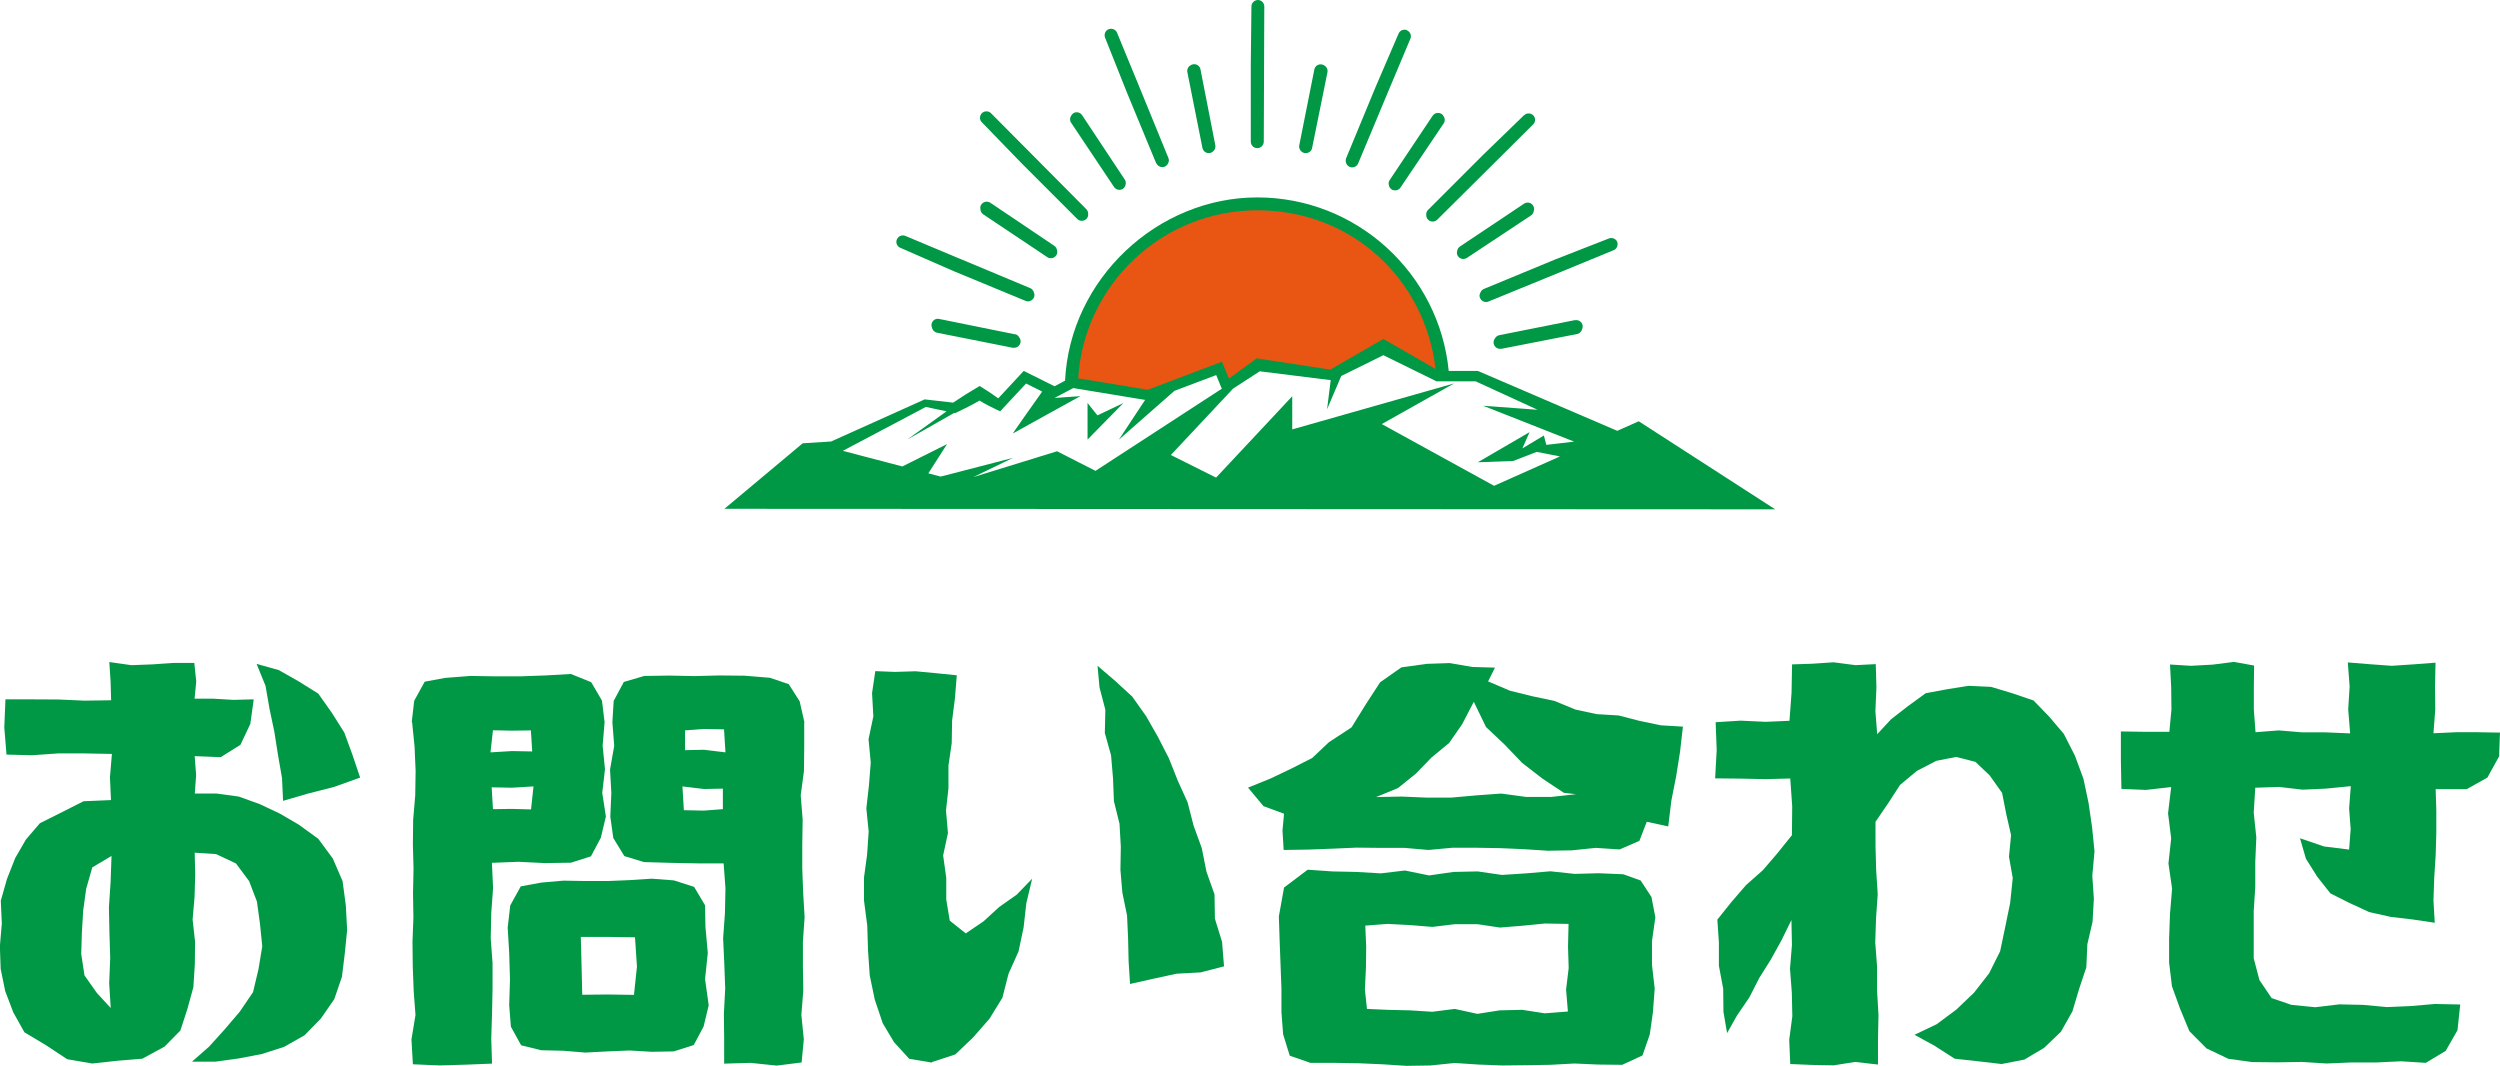
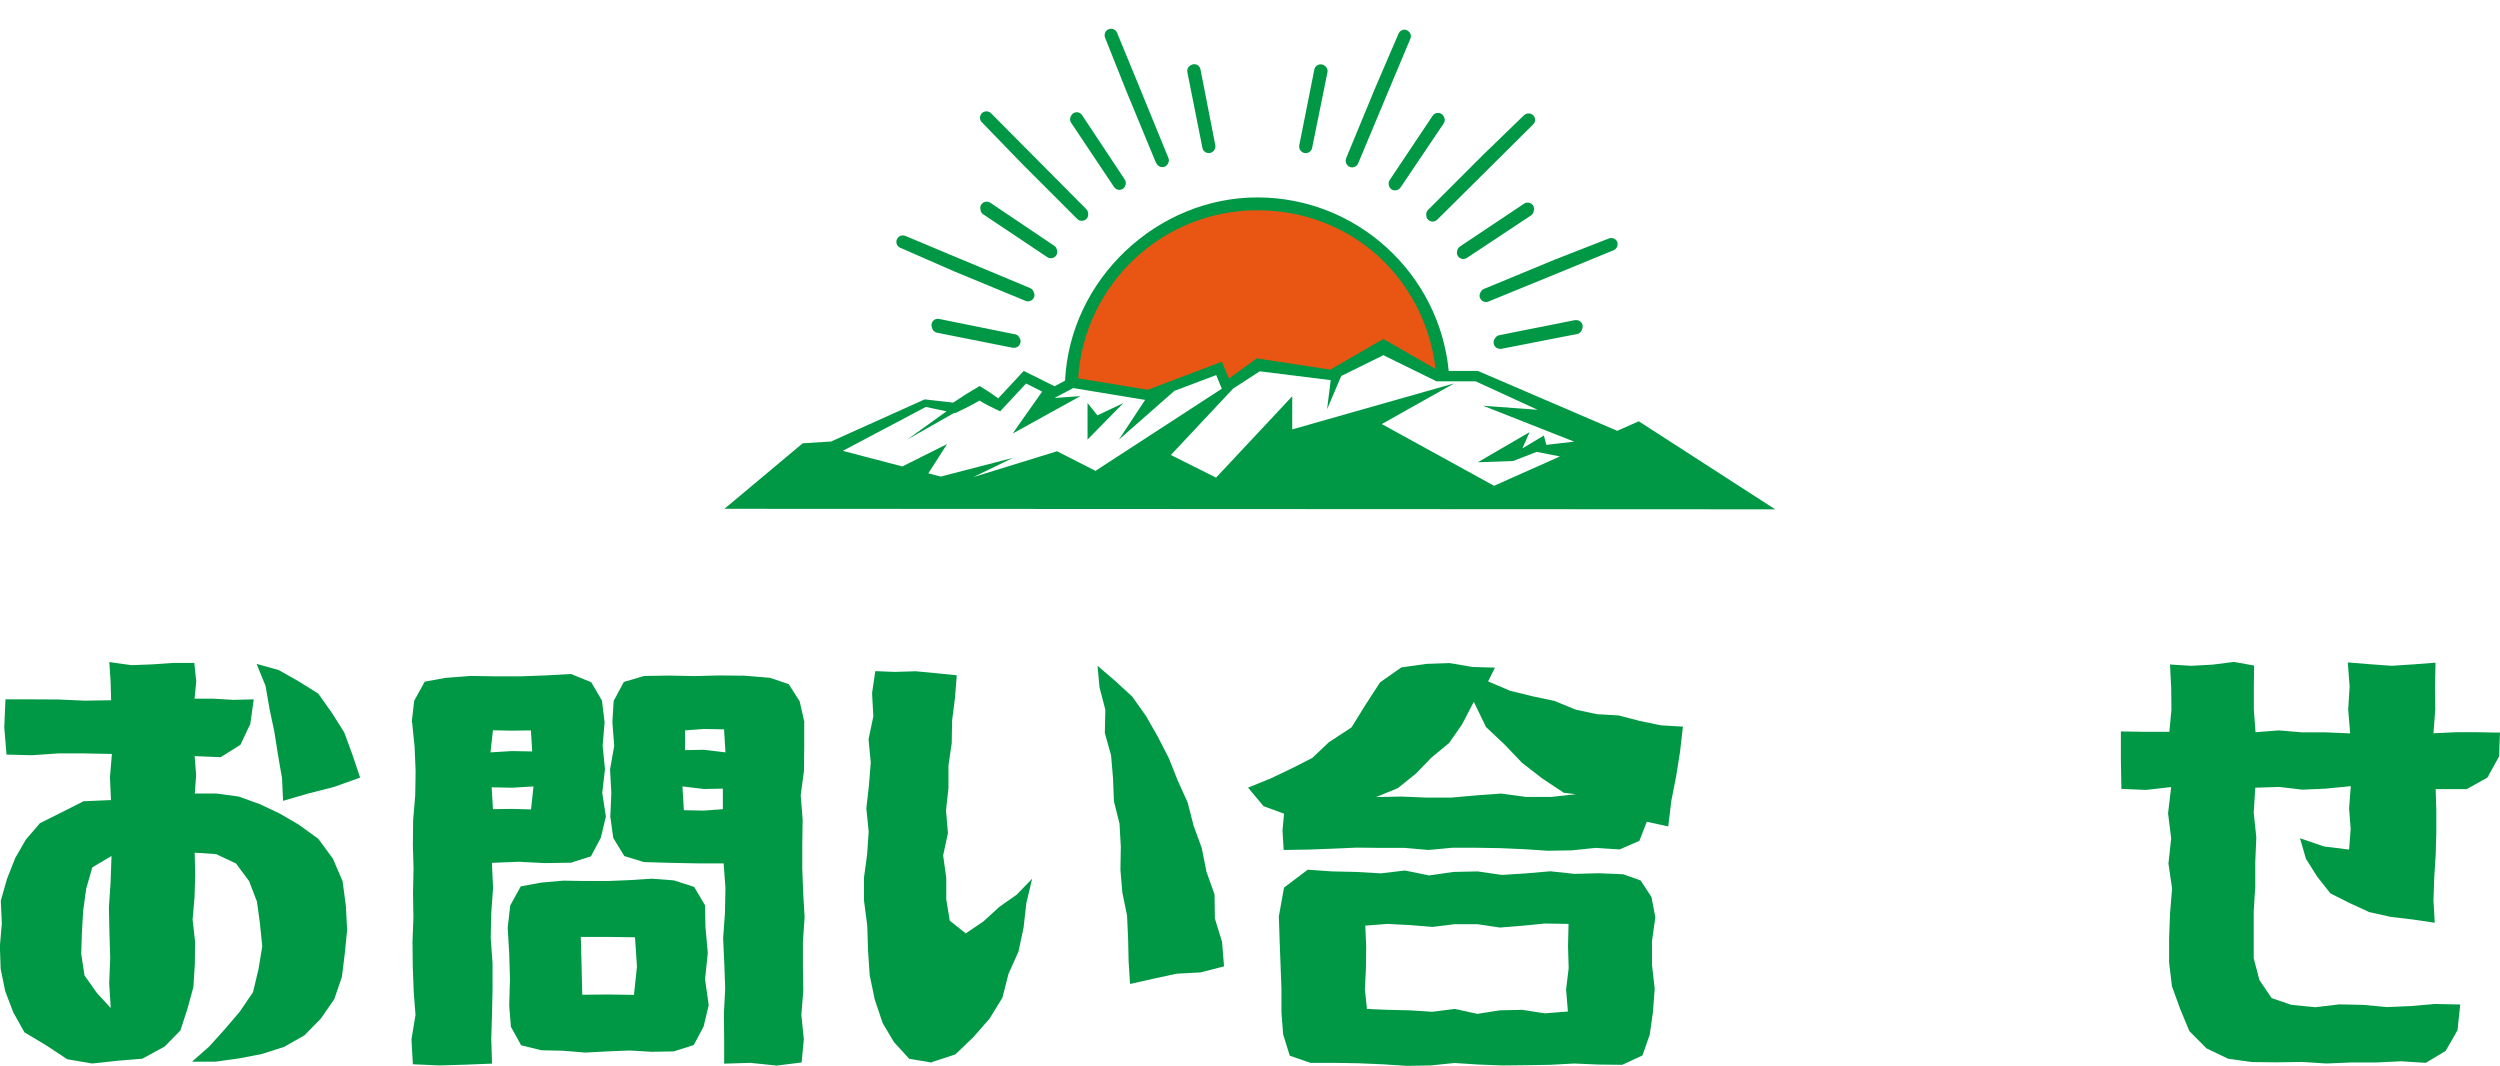
<svg xmlns="http://www.w3.org/2000/svg" id="_レイヤー_2" viewBox="0 0 192.36 82.02">
  <defs>
    <style>.cls-1{fill:#009844;}.cls-2{fill:#e95513;}</style>
  </defs>
  <g id="_レイヤー_1-2">
    <path class="cls-1" d="M19.52,53.84l-.26,1.86-.76,1.61-1.52.95-2-.08.11,1.45-.1,1.43h1.68s1.7.23,1.7.23l1.61.58,1.53.72,1.46.85,1.52,1.1,1.12,1.52.75,1.74.25,1.88.1,1.88-.18,1.8-.22,1.8-.59,1.72-1.03,1.49-1.26,1.29-1.57.89-1.72.55-1.77.34-1.8.25h-1.8s1.32-1.16,1.32-1.16l1.2-1.33,1.16-1.36,1.02-1.5.42-1.77.29-1.76-.18-1.77-.23-1.67-.6-1.57-1.01-1.36-1.53-.72-1.65-.11.04,1.69-.05,1.72-.15,1.73.19,1.72-.02,1.74-.11,1.74-.46,1.68-.54,1.66-1.22,1.24-1.71.93-1.93.16-1.93.21-1.92-.33-1.62-1.07-1.67-1-.86-1.54-.62-1.63-.35-1.71-.06-1.75.15-1.74-.08-1.76.48-1.68.63-1.6.82-1.42,1.08-1.26,1.48-.74,1.88-.95,2.11-.09-.08-1.75.15-1.8-2.11-.04h-2.02s-2.02.14-2.02.14l-1.96-.05-.17-2.09.09-2.16h2.03s2.02.01,2.02.01l2.02.09,2.06-.03-.04-1.44-.1-1.5,1.7.24,1.6-.06,1.61-.11h1.63s.15,1.43.15,1.43l-.13,1.32h1.46s1.53.09,1.53.09l1.52-.04ZM6.3,71.75l-.05,1.65.25,1.65.96,1.36,1.06,1.15-.12-1.9.08-1.95-.06-1.95-.04-1.95.13-1.95.07-2-1.48.88-.47,1.65-.23,1.68-.1,1.69ZM19.74,51.08l1.71.48,1.52.86,1.52.95,1.04,1.47.96,1.52.62,1.69.6,1.78-2.01.72-2,.51-1.92.56-.08-1.75-.31-1.78-.28-1.78-.37-1.76-.31-1.78-.68-1.67Z" />
-     <path class="cls-1" d="M31.68,55.57l.19-1.65.81-1.47,1.58-.29,1.93-.15,1.93.03h1.93s1.94-.07,1.94-.07l1.94-.11,1.56.63.83,1.42.2,1.66-.15,1.81.18,1.81-.21,1.82.28,1.82-.39,1.63-.76,1.43-1.54.49-2.02.03-2.02-.1-2.04.08.09,1.94-.14,1.93-.04,1.93.14,1.93v1.93s-.04,1.93-.04,1.93l-.06,1.93.06,1.93-2.01.08-2.02.06-2.06-.09-.11-1.91.31-1.88-.14-1.87-.07-1.88-.02-1.88.07-1.87-.03-1.88.04-1.87-.05-1.88.02-1.88.16-1.88.03-1.88-.08-1.88-.19-1.88ZM40.86,56.2l-1.46.02-1.47-.03-.19,1.7,1.65-.1,1.56.03-.1-1.62ZM37.94,62.26l1.45-.02,1.47.04.19-1.77-1.66.1-1.56-.03.1,1.68ZM39.07,71.32l.19-1.65.81-1.47,1.58-.29,1.7-.15,1.7.03h1.7s1.7-.07,1.7-.07l1.7-.11,1.7.13,1.56.5.84,1.42.03,1.66.18,2.01-.21,2.01.28,2.01-.39,1.63-.76,1.43-1.54.49-1.7.03-1.7-.1-1.7.07-1.7.09-1.7-.14-1.7-.04-1.54-.38-.79-1.43-.13-1.64.06-2.01-.06-2.01-.12-2.01ZM44.8,76.54l1.98-.02,2,.03.23-2.18-.15-2.25-2.07-.03h-2.1s.06,2.29.06,2.29l.05,2.16ZM61.88,55.57v1.87s-.02,1.88-.02,1.88l-.25,1.87.15,1.88-.03,1.88v1.87s.07,1.88.07,1.88l.11,1.87-.13,1.88v1.88s.03,1.88.03,1.88l-.15,1.88.19,1.88-.17,1.78-1.92.24-2.02-.21-2.02.06v-1.92s-.02-1.93-.02-1.93l.1-1.93-.07-1.93-.09-1.93.14-1.93.04-1.93-.14-1.91h-2.03s-2.05-.04-2.05-.04l-2.05-.06-1.51-.46-.85-1.39-.23-1.65.08-1.81-.1-1.81.32-1.82-.14-1.82.1-1.64.78-1.46,1.57-.46,1.93-.03,1.93.04,1.93-.05,1.94.02,1.94.16,1.45.49.84,1.32.37,1.63ZM52.71,56.2v1.52s1.46-.03,1.46-.03l1.65.2-.11-1.77-1.54-.03-1.46.11ZM55.62,62.26v-1.58s-1.45.03-1.45.03l-1.66-.2.11,1.83,1.54.03,1.46-.11Z" />
+     <path class="cls-1" d="M31.68,55.57l.19-1.65.81-1.47,1.58-.29,1.93-.15,1.93.03h1.93s1.94-.07,1.94-.07l1.94-.11,1.56.63.83,1.42.2,1.66-.15,1.81.18,1.81-.21,1.82.28,1.82-.39,1.63-.76,1.43-1.54.49-2.02.03-2.02-.1-2.04.08.09,1.94-.14,1.93-.04,1.93.14,1.93v1.93s-.04,1.93-.04,1.93l-.06,1.93.06,1.93-2.01.08-2.02.06-2.06-.09-.11-1.91.31-1.88-.14-1.87-.07-1.88-.02-1.88.07-1.87-.03-1.88.04-1.87-.05-1.88.02-1.88.16-1.88.03-1.88-.08-1.88-.19-1.88ZM40.86,56.2l-1.46.02-1.47-.03-.19,1.7,1.65-.1,1.56.03-.1-1.62ZM37.94,62.26l1.45-.02,1.47.04.19-1.77-1.66.1-1.56-.03.1,1.68ZM39.07,71.32l.19-1.65.81-1.47,1.58-.29,1.7-.15,1.7.03h1.7s1.7-.07,1.7-.07l1.7-.11,1.7.13,1.56.5.84,1.42.03,1.66.18,2.01-.21,2.01.28,2.01-.39,1.63-.76,1.43-1.54.49-1.7.03-1.7-.1-1.7.07-1.7.09-1.7-.14-1.7-.04-1.54-.38-.79-1.43-.13-1.64.06-2.01-.06-2.01-.12-2.01ZM44.8,76.54l1.98-.02,2,.03.23-2.18-.15-2.25-2.07-.03h-2.1s.06,2.29.06,2.29l.05,2.16ZM61.88,55.57v1.87s-.02,1.88-.02,1.88l-.25,1.87.15,1.88-.03,1.88v1.87s.07,1.88.07,1.88l.11,1.87-.13,1.88v1.88s.03,1.88.03,1.88l-.15,1.88.19,1.88-.17,1.78-1.92.24-2.02-.21-2.02.06v-1.92s-.02-1.93-.02-1.93l.1-1.93-.07-1.93-.09-1.93.14-1.93.04-1.93-.14-1.91h-2.03s-2.05-.04-2.05-.04l-2.05-.06-1.51-.46-.85-1.39-.23-1.65.08-1.81-.1-1.81.32-1.82-.14-1.82.1-1.64.78-1.46,1.57-.46,1.93-.03,1.93.04,1.93-.05,1.94.02,1.94.16,1.45.49.84,1.32.37,1.63ZM52.71,56.2v1.52s1.46-.03,1.46-.03l1.65.2-.11-1.77-1.54-.03-1.46.11M55.62,62.26v-1.58s-1.45.03-1.45.03l-1.66-.2.11,1.83,1.54.03,1.46-.11Z" />
    <path class="cls-1" d="M71.7,81.76l-1.74-.29-1.17-1.28-.87-1.46-.61-1.81-.39-1.87-.13-1.92-.06-1.92-.25-1.92v-1.77s.24-1.77.24-1.77l.12-1.77-.18-1.78.2-1.76.14-1.77-.17-1.79.37-1.76-.1-1.79.25-1.69,1.5.06,1.6-.05,1.59.15,1.58.16-.14,1.75-.22,1.73-.03,1.74-.25,1.72v1.74s-.19,1.72-.19,1.72l.15,1.74-.37,1.72.24,1.73v1.66s.27,1.63.27,1.63l1.23.98,1.37-.93,1.2-1.1,1.35-.95,1.19-1.23-.45,1.89-.21,1.87-.39,1.84-.77,1.72-.47,1.84-.99,1.61-1.26,1.44-1.37,1.31-1.8.59ZM94.2,74.35l-1.82.47-1.85.1-1.8.39-1.78.4-.11-1.73-.04-1.77-.08-1.77-.36-1.75-.15-1.76.03-1.78-.1-1.77-.43-1.73-.07-1.77-.15-1.76-.48-1.72.04-1.79-.45-1.72-.15-1.66,1.31,1.12,1.36,1.25,1.07,1.51.91,1.6.84,1.64.68,1.71.76,1.68.46,1.79.63,1.73.36,1.81.62,1.75.03,1.87.55,1.78.15,1.86Z" />
    <path class="cls-1" d="M96.04,60.6l1.77-.72,1.59-.76,1.57-.8,1.28-1.21,1.74-1.14,1.09-1.76,1.11-1.71,1.64-1.15,1.94-.27,1.77-.06,1.75.3,1.74.05-.53,1.06,1.69.72,1.7.42,1.71.36,1.63.67,1.63.35,1.68.1,1.62.42,1.64.34,1.69.1-.22,1.93-.3,1.89-.37,1.88-.24,1.98-1.65-.36-.57,1.47-1.52.66-1.84-.12-1.84.19-1.84.03-1.84-.12-1.84-.08-1.83-.03h-1.84s-1.84.17-1.84.17l-1.84-.16h-1.84s-1.84-.02-1.84-.02l-1.84.08-1.85.07-1.93.03-.09-1.5.12-1.29-1.58-.58-1.21-1.45ZM100.63,66.92l1.88.13,1.86.04,1.87.11,1.86-.22,1.86.38,1.87-.27,1.86-.04,1.87.27,1.87-.12,1.86-.16,1.87.2,1.87-.05,1.87.08,1.34.48.83,1.27.3,1.56-.26,1.83v1.83s.21,1.83.21,1.83l-.14,1.83-.24,1.7-.56,1.61-1.56.72-1.84-.02-1.84-.08-1.85.1-1.84.03-1.84.02-1.85-.07-1.84-.12-1.85.19-1.85.03-1.84-.12-1.85-.08-1.85-.03h-1.85s-1.59-.55-1.59-.55l-.51-1.64-.13-1.69v-1.84s-.07-1.85-.07-1.85l-.07-1.85-.06-1.85.4-2.22,1.83-1.38ZM105.18,77.63l1.57.07,1.73.04,1.73.11,1.73-.22,1.73.38,1.73-.27,1.73-.04,1.73.27,1.78-.14-.14-1.69.2-1.65-.05-1.65.04-1.75-1.82-.03-1.73.17-1.73.14-1.73-.26h-1.73s-1.73.21-1.73.21l-1.73-.14-1.73-.09-1.71.13.07,1.62-.02,1.65-.08,1.65.16,1.49ZM120.31,60.99l-1.64-1.09-1.55-1.2-1.35-1.41-1.43-1.35-.94-1.94-.9,1.73-1,1.44-1.36,1.12-1.21,1.25-1.37,1.1-1.68.69,1.95-.04,1.92.08h1.92s1.92-.17,1.92-.17l1.92-.14,1.92.26h1.93s1.9-.21,1.9-.21l-.95-.11Z" />
-     <path class="cls-1" d="M144.33,51.13l.05,1.77-.08,1.83.14,1.76,1.07-1.15,1.3-1.01,1.36-.99,1.66-.31,1.65-.26,1.72.08,1.63.49,1.64.56,1.21,1.25,1.12,1.32.86,1.69.65,1.77.39,1.84.27,1.86.19,1.87-.17,1.88.12,1.77-.1,1.77-.4,1.73-.08,1.78-.56,1.68-.51,1.71-.88,1.56-1.29,1.24-1.53.91-1.75.34-1.8-.21-1.81-.2-1.54-.99-1.55-.85,1.7-.81,1.52-1.13,1.36-1.3,1.16-1.49.85-1.7.39-1.86.38-1.86.2-1.91-.29-1.64.16-1.66-.37-1.62-.32-1.63-.95-1.34-1.1-1.05-1.49-.38-1.52.3-1.49.77-1.3,1.08-.92,1.42-.97,1.42v1.87s.05,1.85.05,1.85l.12,1.86-.13,1.85-.06,1.86.14,1.86v1.86s.11,1.86.11,1.86l-.04,1.86v1.95s-1.76-.2-1.76-.2l-1.65.26-1.65-.03-1.69-.07-.08-1.86.24-1.82-.04-1.82-.14-1.83.15-1.83-.04-1.92-.78,1.59-.81,1.46-.89,1.42-.76,1.49-.95,1.39-.76,1.35-.28-1.64-.02-1.78-.33-1.76v-1.79s-.12-1.76-.12-1.76l1.08-1.35,1.13-1.31,1.3-1.15,1.13-1.32,1.1-1.37.02-2.22-.15-2.14-1.89.05-1.93-.04-1.96-.02.12-2.18-.08-2.14,1.92-.12,1.93.09,1.83-.08.16-2.16.04-2.18,1.55-.05,1.65-.11,1.68.22,1.56-.08Z" />
    <path class="cls-1" d="M192.36,56.32l-.07,1.88-.9,1.63-1.59.89h-2.39s.05,1.63.05,1.63v1.73s-.05,1.73-.05,1.73l-.11,1.73-.06,1.74.1,1.72-1.69-.25-1.69-.2-1.66-.37-1.54-.71-1.45-.73-1.01-1.28-.87-1.38-.46-1.58,1.85.63,1.93.24.12-1.58-.12-1.58.13-1.72-1.92.19-1.8.08-1.8-.21-1.83.06-.12,1.92.2,1.9-.08,1.89v1.9s-.12,1.9-.12,1.9v1.9s0,1.72,0,1.72l.44,1.67.94,1.39,1.53.52,1.83.18,1.84-.22,1.84.04,1.84.17,1.84-.08,1.84-.16,1.95.04-.21,1.98-.91,1.59-1.53.92-1.9-.12-1.91.09h-1.91s-1.91.08-1.91.08l-1.91-.12-1.91.03-1.91-.02-1.83-.25-1.68-.8-1.32-1.33-.71-1.71-.63-1.74-.22-1.83v-1.84s.07-1.92.07-1.92l.16-1.93-.28-1.93.21-1.93-.24-1.93.24-2.02-1.94.22-1.89-.08-.04-2.2v-2.22s1.93.03,1.93.03h1.8s.16-1.71.16-1.71l-.02-1.74-.09-1.73,1.62.1,1.65-.09,1.65-.21,1.55.28-.02,1.65v1.74s.13,1.74.13,1.74l1.79-.14,1.8.15h1.8s1.89.08,1.89.08l-.15-1.85.11-1.76-.14-1.85,1.73.14,1.65.12,1.65-.11,1.72-.13-.04,1.83.02,1.76-.14,1.84,1.74-.08h1.67s1.69.03,1.69.03Z" />
    <path class="cls-1" d="M126.1,32.41l-1.66.74-10.73-4.61h-2.24c-.73-7.48-7.06-13.35-14.73-13.35s-14.41,6.26-14.79,14.1l-.81.43-2.37-1.18-1.96,2.11c-.45-.33-.94-.65-1.43-.95-.71.41-1.39.84-2.04,1.28l-2.19-.25-7.2,3.24-2.19.14-6.02,5.04,80.85.04-10.49-6.77ZM81.34,34.72l-6.45,1.99,3.05-1.48-5.56,1.44-.95-.25,1.44-2.25-3.44,1.72-4.58-1.2,6.39-3.38,1.59.34-3.02,2.17,3.61-2.05.07.02.15-.07c.62-.29,1.18-.58,1.73-.9.4.25.82.47,1.29.69l.3.14.19-.21,1.8-1.93,1.24.62c-.49.69-2.32,3.27-2.25,3.22.09-.06,5.19-2.87,5.19-2.87l-1.97.14.09-.06.08-.04,1.25-.66,5.53.91-2.02,3.06,4.28-3.76,3.21-1.21.43,1.05-9.72,6.32-2.96-1.51ZM113.69,35.57l2.74-.1,1.81-.7,1.79.35-5.07,2.26-8.64-4.75,5.57-3.13-12.46,3.54v-2.55l-5.86,6.26-3.48-1.74,4.79-5.11,2.05-1.33,5.46.68h0s-.28,2.24-.28,2.24l1.09-2.56,3.24-1.6,3.99,1.96.09.05h3.02l4.77,2.19-4.19-.31,7,2.76-2.14.25-.19-.72-1.65.99.55-1.25-4,2.33Z" />
    <polygon class="cls-1" points="84.44 31.96 83.68 31.01 83.68 33.82 86.44 31.01 84.44 31.96" />
-     <path class="cls-1" d="M96.74,11.4s0,0,0,0h0c.27,0,.49-.22.5-.49l.04-10.41c0-.27-.22-.5-.49-.5h0c-.27,0-.49.22-.5.49l-.05,4.47v5.94c0,.27.22.5.5.5,0,0,0,0,0,0Z" />
    <path class="cls-1" d="M93.01,11.77s.06,0,.1,0c.07-.01.14-.05.19-.09.16-.11.25-.3.21-.51l-1.14-5.83c-.05-.27-.31-.45-.58-.39-.07.01-.13.04-.19.08-.18.1-.28.31-.24.52l1.16,5.83c.05.24.25.4.49.4Z" />
    <path class="cls-1" d="M121.19,24.63l-5.83,1.16c-.15.03-.27.13-.34.26-.08.11-.12.25-.09.39.05.24.25.4.49.4.03,0,.06,0,.1,0l5.83-1.14c.2-.04.35-.2.39-.39.04-.09.05-.18.03-.28-.05-.27-.31-.44-.58-.39Z" />
    <path class="cls-1" d="M110.92,8.77c-.23-.15-.53-.09-.69.14l-3.3,4.94c-.08.12-.1.26-.07.38.02.13.09.26.21.34.08.06.18.08.28.08.16,0,.32-.08.41-.22l3.32-4.93c.12-.17.11-.39,0-.55-.04-.07-.09-.14-.16-.19Z" />
    <path class="cls-1" d="M117.27,8.86l-3.19,3.09-4.2,4.2c-.1.1-.15.23-.14.37,0,.14.03.28.14.38.1.1.22.15.35.15s.25-.05.35-.14l4.22-4.19h0l3.17-3.15c.19-.19.2-.51,0-.7-.19-.19-.51-.19-.7,0Z" />
    <path class="cls-1" d="M124.44,18.62c-.1-.25-.39-.37-.65-.27l-4.12,1.61-5.49,2.27c-.14.06-.23.17-.28.3-.03.07-.06.14-.06.21,0,.06.01.13.04.19.08.19.26.31.46.31.06,0,.13-.01.19-.04l5.5-2.25s0,0,0,0l4.13-1.7c.25-.1.37-.39.27-.65Z" />
    <path class="cls-1" d="M88.97,12.55c.08.19.26.31.46.31.06,0,.13-.01.19-.04.13-.05.22-.16.27-.28.03-.06.05-.13.05-.2,0-.06-.01-.13-.04-.19l-2.25-5.5s0,0,0,0l-1.7-4.13c-.1-.25-.39-.37-.65-.27-.25.1-.37.39-.27.65l1.66,4.17,2.27,5.49Z" />
    <path class="cls-1" d="M108.26,2.32c-.25-.1-.54.01-.65.27l-1.76,4.09-2.27,5.49c-.05.13-.05.27,0,.39.05.12.14.23.27.28.06.03.13.04.19.04.19,0,.38-.11.46-.3l2.29-5.48s0,0,0,0l1.73-4.12c.11-.25-.01-.54-.27-.65Z" />
    <path class="cls-1" d="M79.4,11.88l-3.15-3.17c-.19-.19-.51-.19-.7,0-.19.19-.2.51,0,.7l3.14,3.24,4.2,4.2c.1.1.22.14.35.14s.25-.05.35-.14c.1-.1.15-.24.14-.38,0-.13-.04-.27-.14-.37l-4.19-4.22h0Z" />
    <path class="cls-1" d="M73.78,19.88l-4.12-1.73c-.25-.1-.54.01-.65.27-.11.25.01.54.27.65l4.14,1.81,5.49,2.27c.06.03.13.04.19.04.19,0,.38-.12.46-.31.06-.14.04-.28-.02-.41-.04-.13-.14-.25-.27-.3l-5.48-2.29s0,0,0,0Z" />
    <path class="cls-1" d="M81.13,18.92l-4.93-3.32c-.23-.15-.53-.09-.69.13-.08.11-.1.25-.07.37,0,.15.08.3.21.39l4.94,3.3c.08.06.18.08.27.08.16,0,.32-.08.41-.22.08-.12.1-.27.06-.4-.02-.13-.09-.26-.21-.34Z" />
    <path class="cls-1" d="M82.58,8.72c-.07.05-.12.11-.16.18-.11.16-.12.38,0,.55l3.3,4.94c.1.14.25.22.41.22.09,0,.19-.03.27-.08.12-.08.19-.21.21-.34.03-.13.01-.27-.07-.38l-3.28-4.95c-.15-.23-.46-.29-.69-.14Z" />
    <path class="cls-1" d="M118.03,16.19c.03-.13,0-.26-.07-.38-.15-.23-.46-.29-.69-.14l-4.94,3.3c-.12.08-.19.21-.21.34-.04.13-.02.28.06.4.1.14.25.22.41.22.09,0,.19-.03.27-.08l4.95-3.28c.14-.09.2-.24.21-.39Z" />
    <path class="cls-1" d="M100.38,11.77s.07.01.1.01c.23,0,.44-.16.48-.4l1.18-5.82c.04-.21-.06-.42-.24-.52-.05-.04-.12-.07-.19-.08-.27-.05-.53.12-.58.39l-1.16,5.83c-.04.2.05.4.21.51.06.04.12.07.19.09Z" />
    <path class="cls-1" d="M78.08,25.72l-5.82-1.18c-.27-.06-.53.12-.58.39-.02.1,0,.19.03.28.04.19.18.35.39.39l5.83,1.16s.07,0,.1,0c.23,0,.44-.16.49-.4.03-.14-.01-.28-.09-.39-.07-.13-.18-.23-.33-.26Z" />
    <path class="cls-2" d="M110.46,28.39l-3.76-2.16-.26-.15-.26.15-3.82,2.21-5.48-.84-.18-.03-.15.11-1.99,1.45-.39-.94-.15-.36-.36.14-5.35,2.02-5.35-.88c.45-7.21,6.46-12.93,13.78-12.93s12.92,5.34,13.72,12.21Z" />
  </g>
</svg>